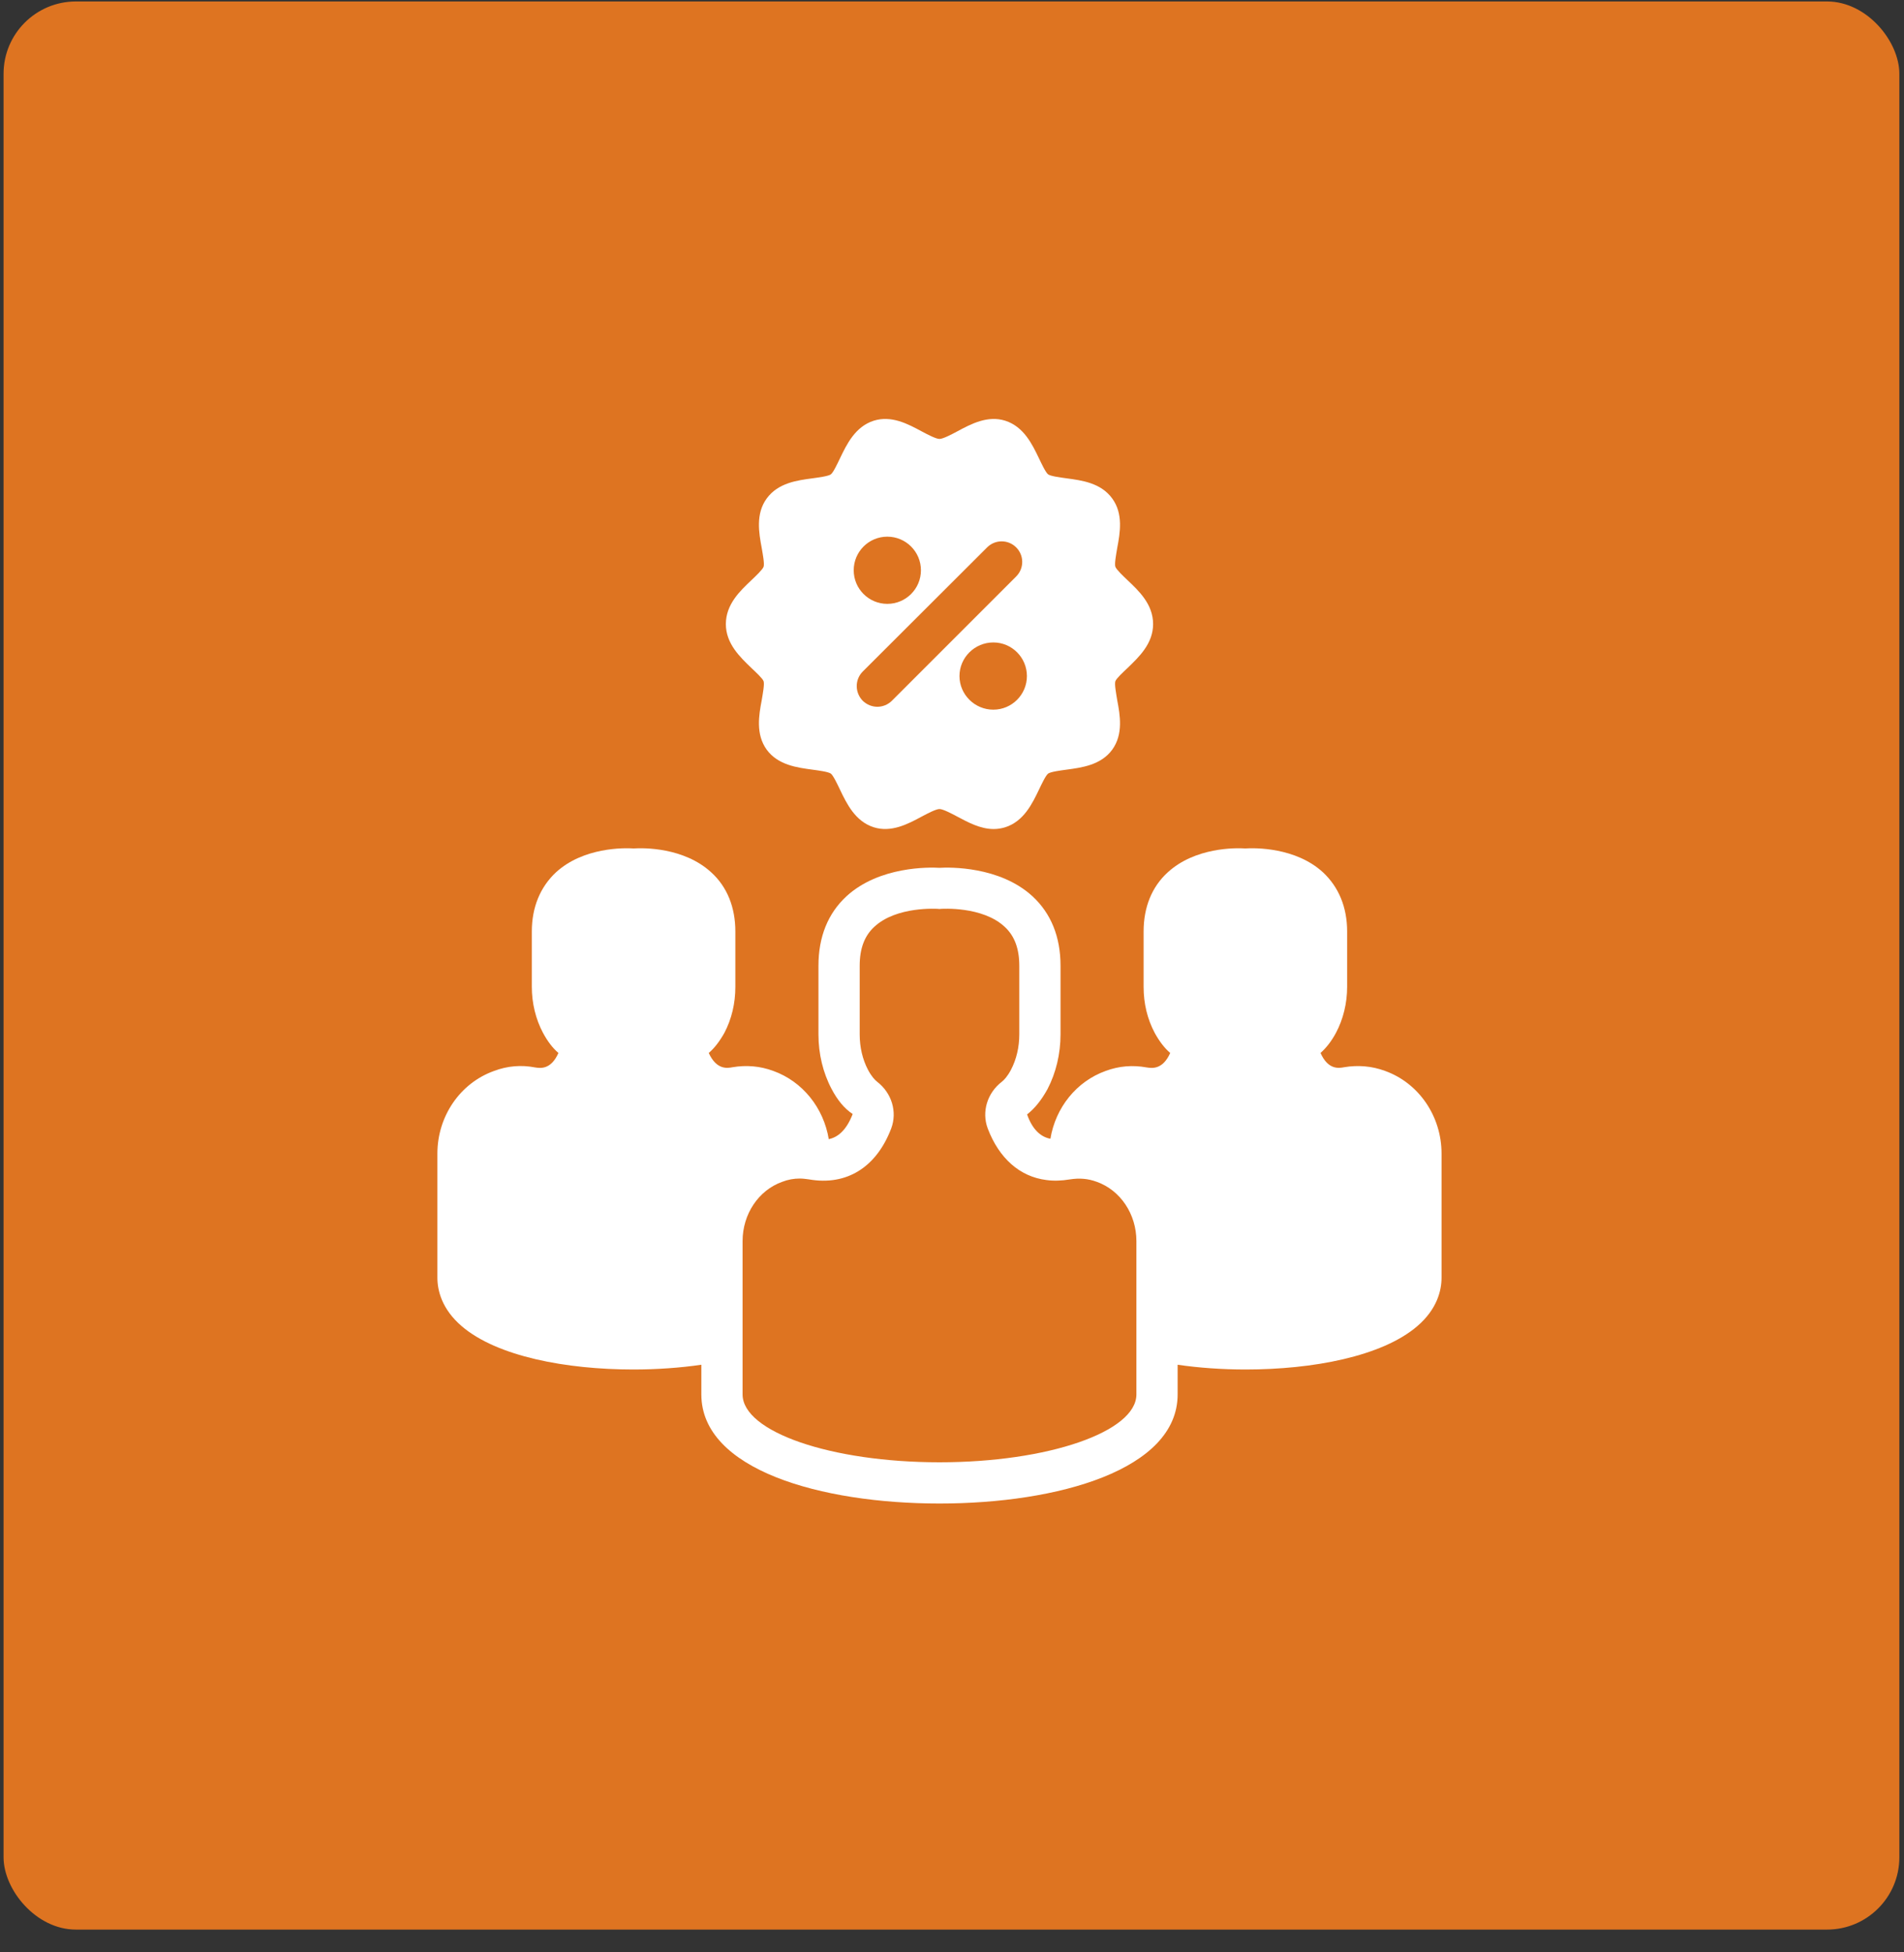
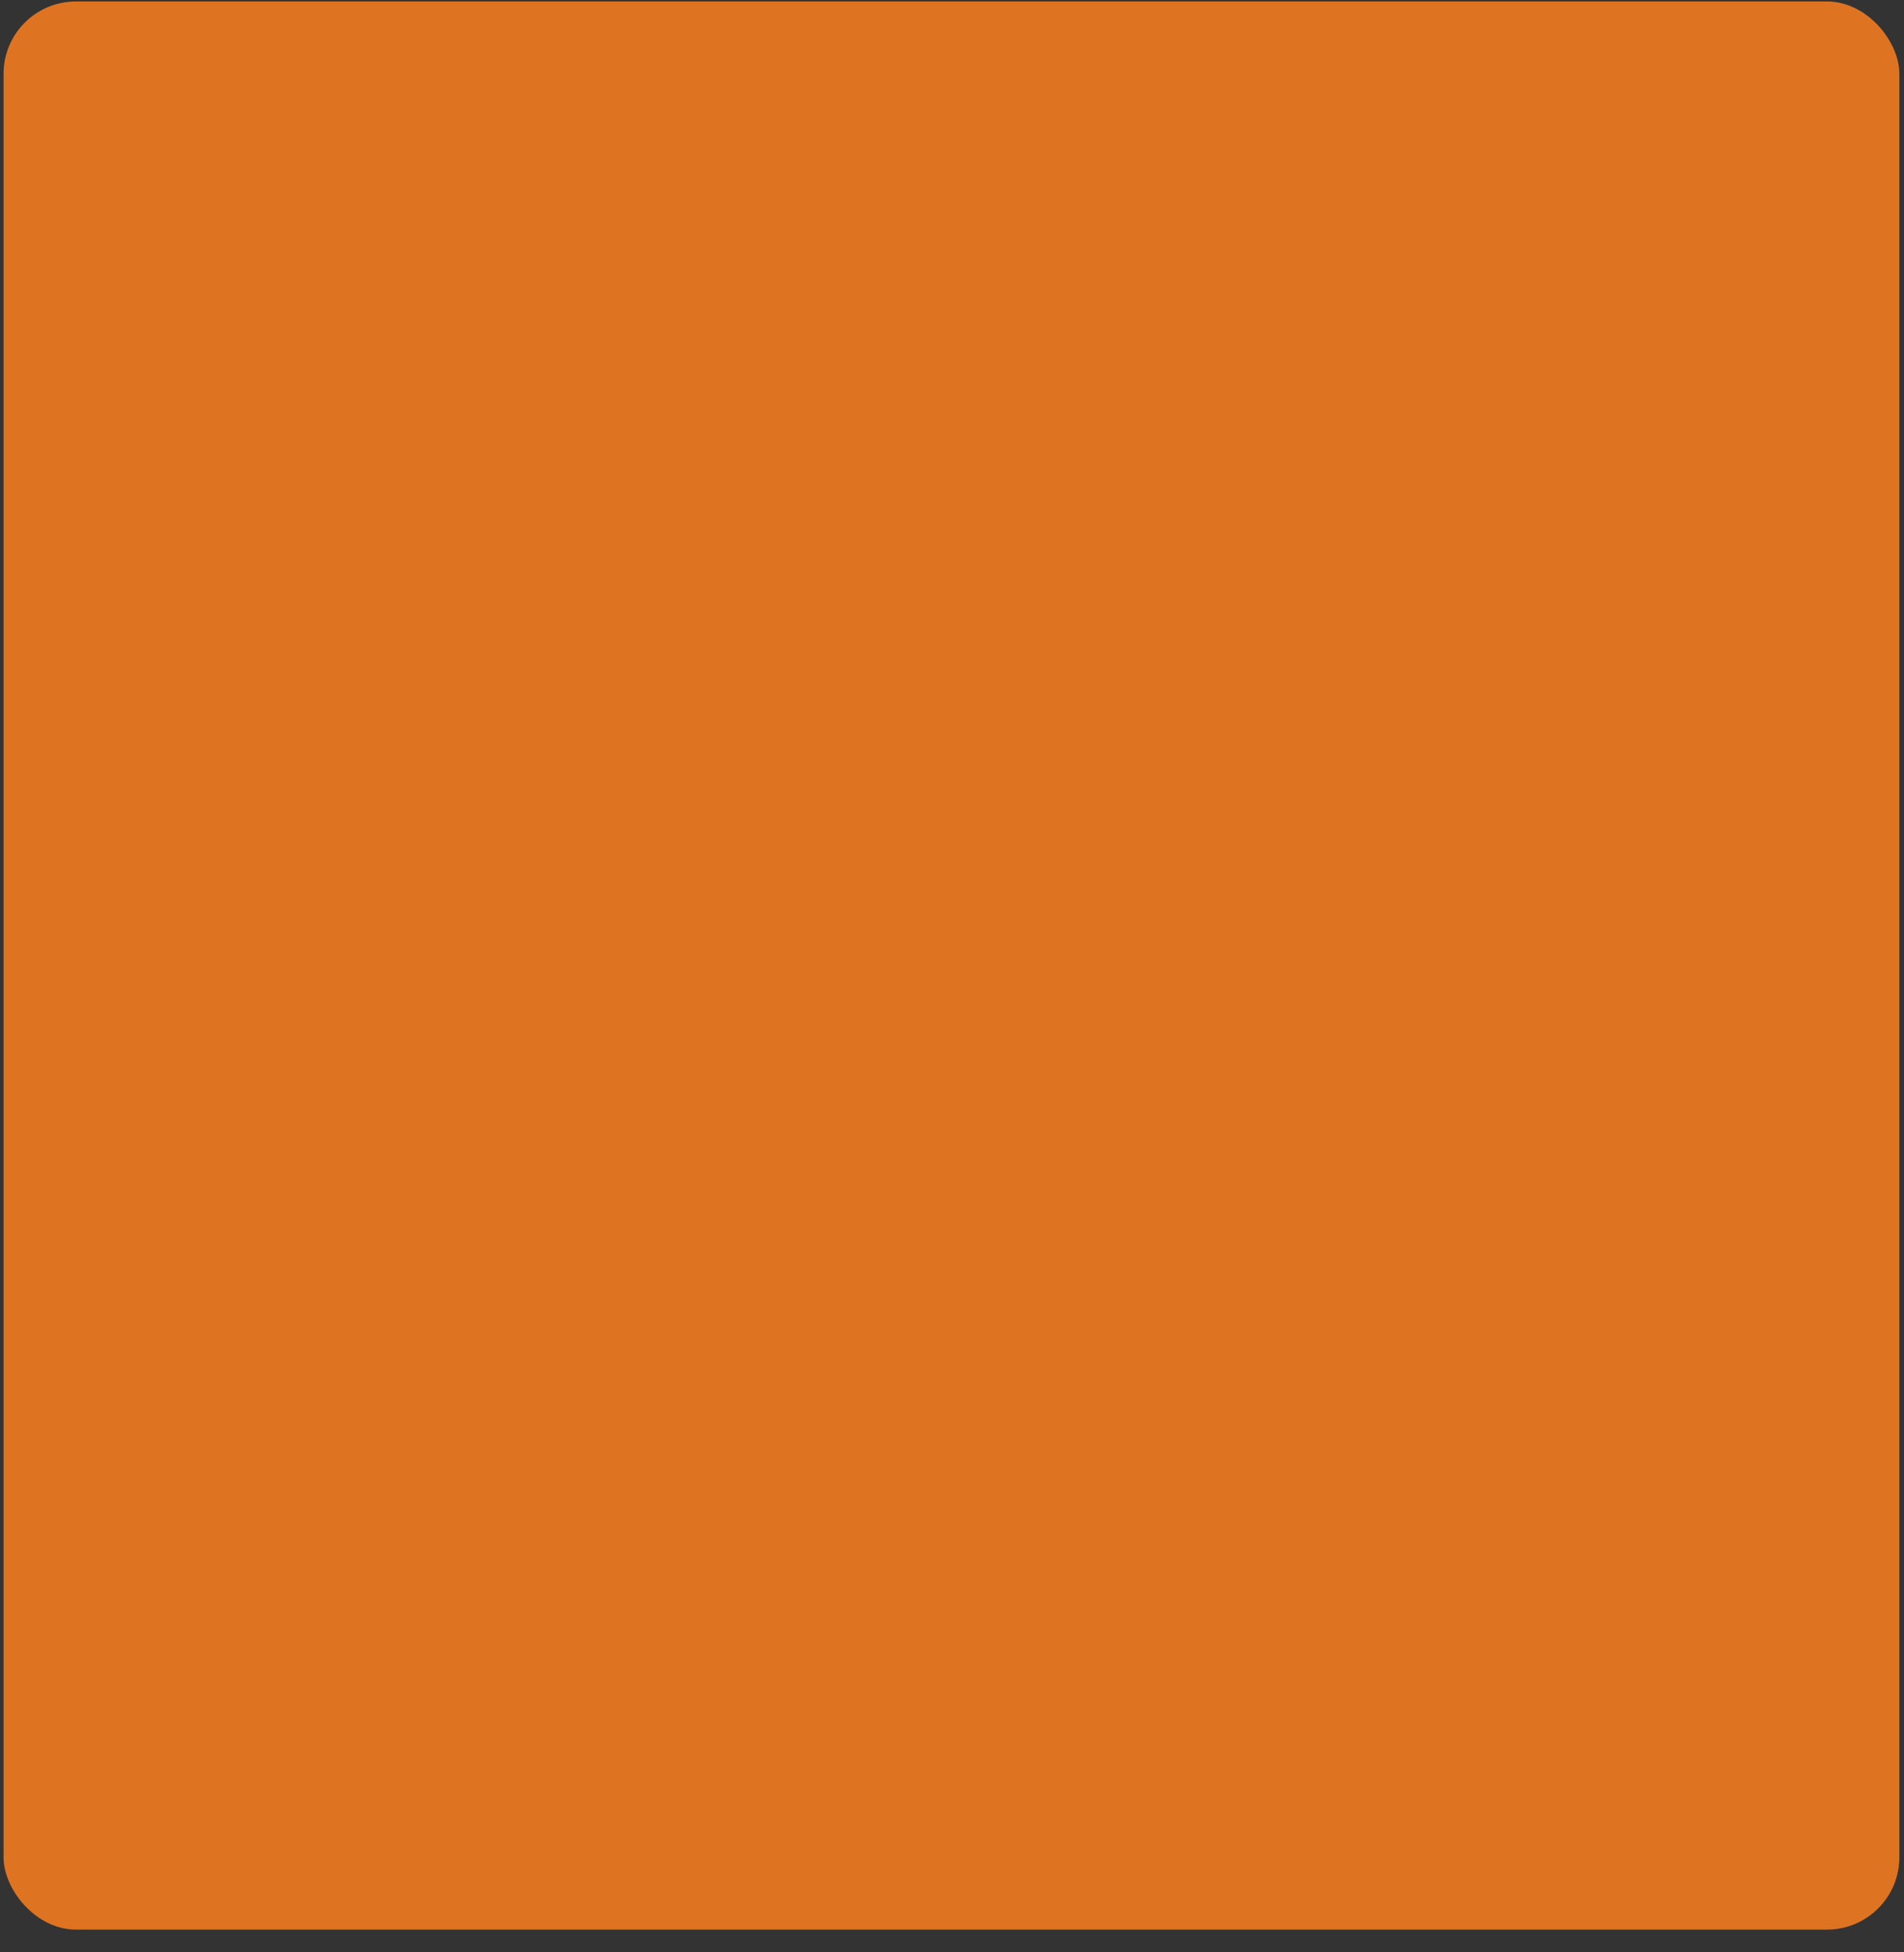
<svg xmlns="http://www.w3.org/2000/svg" width="79" height="81" viewBox="0 0 79 81" fill="none">
  <rect x="0" y="0" width="79" height="81" fill="#333333" stroke="none" />
  <rect x="0.148" y="0.061" width="78.659" height="80" rx="3" fill="#DE7421" />
-   <path d="M51.668 35.203C52.07 35.177 53.756 35.151 54.894 36.195C55.544 36.803 55.895 37.641 55.895 38.65V40.943C55.895 41.628 55.732 42.287 55.433 42.851C55.245 43.202 55.03 43.475 54.791 43.689C55.107 44.399 55.552 44.323 55.774 44.28C56.339 44.186 56.913 44.228 57.469 44.434C58.872 44.938 59.812 46.316 59.812 47.864V53.014C59.812 53.536 59.633 54.315 58.804 55.025C57.341 56.283 54.457 56.822 51.685 56.822C50.702 56.822 49.743 56.753 48.862 56.625V57.857C48.862 60.98 43.9 62.383 38.98 62.383C34.061 62.383 29.1 60.98 29.1 57.857V56.625C28.218 56.753 27.26 56.822 26.276 56.822C23.505 56.822 20.621 56.283 19.158 55.025C18.328 54.315 18.148 53.536 18.148 53.014V47.864C18.148 46.316 19.09 44.938 20.501 44.434C21.049 44.228 21.622 44.177 22.195 44.288C22.409 44.322 22.854 44.399 23.17 43.689C22.93 43.484 22.716 43.202 22.528 42.851C22.229 42.287 22.066 41.628 22.066 40.943V38.65C22.066 37.641 22.417 36.803 23.067 36.195C24.205 35.151 25.891 35.177 26.293 35.203C26.695 35.177 28.372 35.151 29.51 36.195C30.169 36.794 30.511 37.641 30.511 38.65V40.943C30.511 41.636 30.357 42.278 30.058 42.851C29.861 43.202 29.647 43.484 29.407 43.689C29.732 44.399 30.177 44.323 30.399 44.28C30.964 44.186 31.529 44.228 32.085 44.434C33.3 44.87 34.173 45.965 34.387 47.266C34.712 47.197 35.097 46.957 35.379 46.222C35.028 45.991 34.745 45.64 34.506 45.186C34.147 44.511 33.959 43.724 33.959 42.92V40.07C33.959 38.873 34.352 37.897 35.122 37.187C36.482 35.938 38.561 35.981 38.98 36.007C39.4 35.981 41.479 35.938 42.839 37.187C43.609 37.897 44.003 38.873 44.003 40.07V42.92C44.003 43.724 43.815 44.511 43.464 45.186C43.216 45.64 42.933 45.991 42.616 46.239C42.822 46.829 43.156 47.171 43.583 47.248C43.797 45.956 44.661 44.87 45.876 44.434C46.432 44.228 46.997 44.185 47.57 44.288C47.784 44.322 48.237 44.399 48.554 43.689C48.314 43.484 48.1 43.201 47.912 42.859C47.604 42.278 47.45 41.636 47.45 40.943V38.65C47.45 37.641 47.793 36.794 48.451 36.195C49.589 35.152 51.266 35.177 51.668 35.203ZM39.049 37.709C39.006 37.717 38.955 37.717 38.912 37.709C38.891 37.709 37.2 37.591 36.277 38.454C35.867 38.83 35.67 39.36 35.67 40.07V42.92C35.67 43.45 35.789 43.955 36.012 44.383C36.166 44.673 36.303 44.81 36.389 44.879C37.004 45.349 37.235 46.136 36.978 46.82C36.363 48.437 35.122 49.207 33.565 48.934C33.437 48.916 33.308 48.899 33.18 48.899C32.94 48.899 32.692 48.942 32.453 49.036C31.469 49.387 30.811 50.38 30.811 51.492V57.857C30.811 59.406 34.472 60.672 38.98 60.672C43.489 60.672 47.151 59.406 47.151 57.857V51.492C47.151 50.38 46.492 49.387 45.509 49.036C45.141 48.899 44.781 48.874 44.397 48.934C44.046 48.993 43.712 49.003 43.412 48.96C42.317 48.823 41.453 48.061 40.982 46.82C40.726 46.136 40.957 45.349 41.573 44.879C41.659 44.81 41.795 44.673 41.949 44.383C42.172 43.955 42.292 43.45 42.292 42.92V40.07C42.292 39.361 42.095 38.83 41.685 38.454C40.761 37.59 39.066 37.709 39.049 37.709ZM39.725 17.895C40.281 17.596 40.982 17.22 41.718 17.459C42.479 17.707 42.83 18.434 43.112 19.024C43.215 19.238 43.387 19.607 43.489 19.683C43.601 19.76 43.995 19.811 44.251 19.846C44.884 19.931 45.679 20.034 46.149 20.684C46.611 21.317 46.475 22.104 46.355 22.737C46.313 22.994 46.236 23.387 46.278 23.515C46.321 23.635 46.612 23.91 46.783 24.072C47.254 24.517 47.844 25.073 47.844 25.894C47.844 26.707 47.254 27.263 46.783 27.717C46.612 27.879 46.321 28.145 46.278 28.265C46.236 28.393 46.313 28.787 46.355 29.052C46.475 29.676 46.611 30.463 46.149 31.104C45.679 31.746 44.884 31.849 44.251 31.934C43.995 31.969 43.601 32.02 43.489 32.097C43.387 32.174 43.215 32.542 43.112 32.756C42.83 33.346 42.479 34.073 41.718 34.321C41.555 34.372 41.393 34.398 41.23 34.398C40.674 34.398 40.161 34.116 39.725 33.885C39.485 33.756 39.126 33.568 38.98 33.568C38.835 33.568 38.476 33.756 38.236 33.885C37.68 34.184 36.979 34.56 36.243 34.321C35.482 34.073 35.131 33.346 34.849 32.756C34.746 32.542 34.574 32.174 34.472 32.097C34.36 32.02 33.966 31.969 33.71 31.934C33.077 31.849 32.282 31.746 31.811 31.104C31.35 30.463 31.486 29.676 31.605 29.052C31.648 28.787 31.725 28.393 31.683 28.265C31.64 28.145 31.349 27.879 31.178 27.717C30.707 27.263 30.117 26.707 30.117 25.894C30.117 25.073 30.707 24.517 31.178 24.072C31.349 23.91 31.64 23.635 31.683 23.515C31.725 23.387 31.648 22.994 31.605 22.737C31.486 22.104 31.35 21.317 31.811 20.684C32.282 20.034 33.077 19.931 33.71 19.846C33.966 19.811 34.36 19.76 34.472 19.683C34.574 19.607 34.746 19.238 34.849 19.024C35.131 18.434 35.482 17.707 36.243 17.459C36.987 17.22 37.68 17.596 38.236 17.895C38.476 18.024 38.835 18.212 38.98 18.212C39.126 18.212 39.485 18.024 39.725 17.895ZM41.214 26.656C40.444 26.656 39.81 27.281 39.81 28.051C39.811 28.82 40.444 29.445 41.214 29.445C41.983 29.445 42.608 28.82 42.608 28.051C42.608 27.281 41.984 26.656 41.214 26.656ZM42.163 22.712C41.83 22.378 41.291 22.378 40.957 22.712L35.798 27.862C35.464 28.196 35.464 28.735 35.798 29.077C35.969 29.24 36.183 29.325 36.405 29.325C36.619 29.325 36.841 29.239 37.004 29.077L42.163 23.918C42.497 23.584 42.497 23.045 42.163 22.712ZM36.816 22.267C36.047 22.267 35.422 22.891 35.422 23.661C35.422 24.431 36.046 25.055 36.816 25.055C37.586 25.055 38.211 24.431 38.211 23.661C38.211 22.891 37.586 22.267 36.816 22.267Z" fill="white" />
</svg>